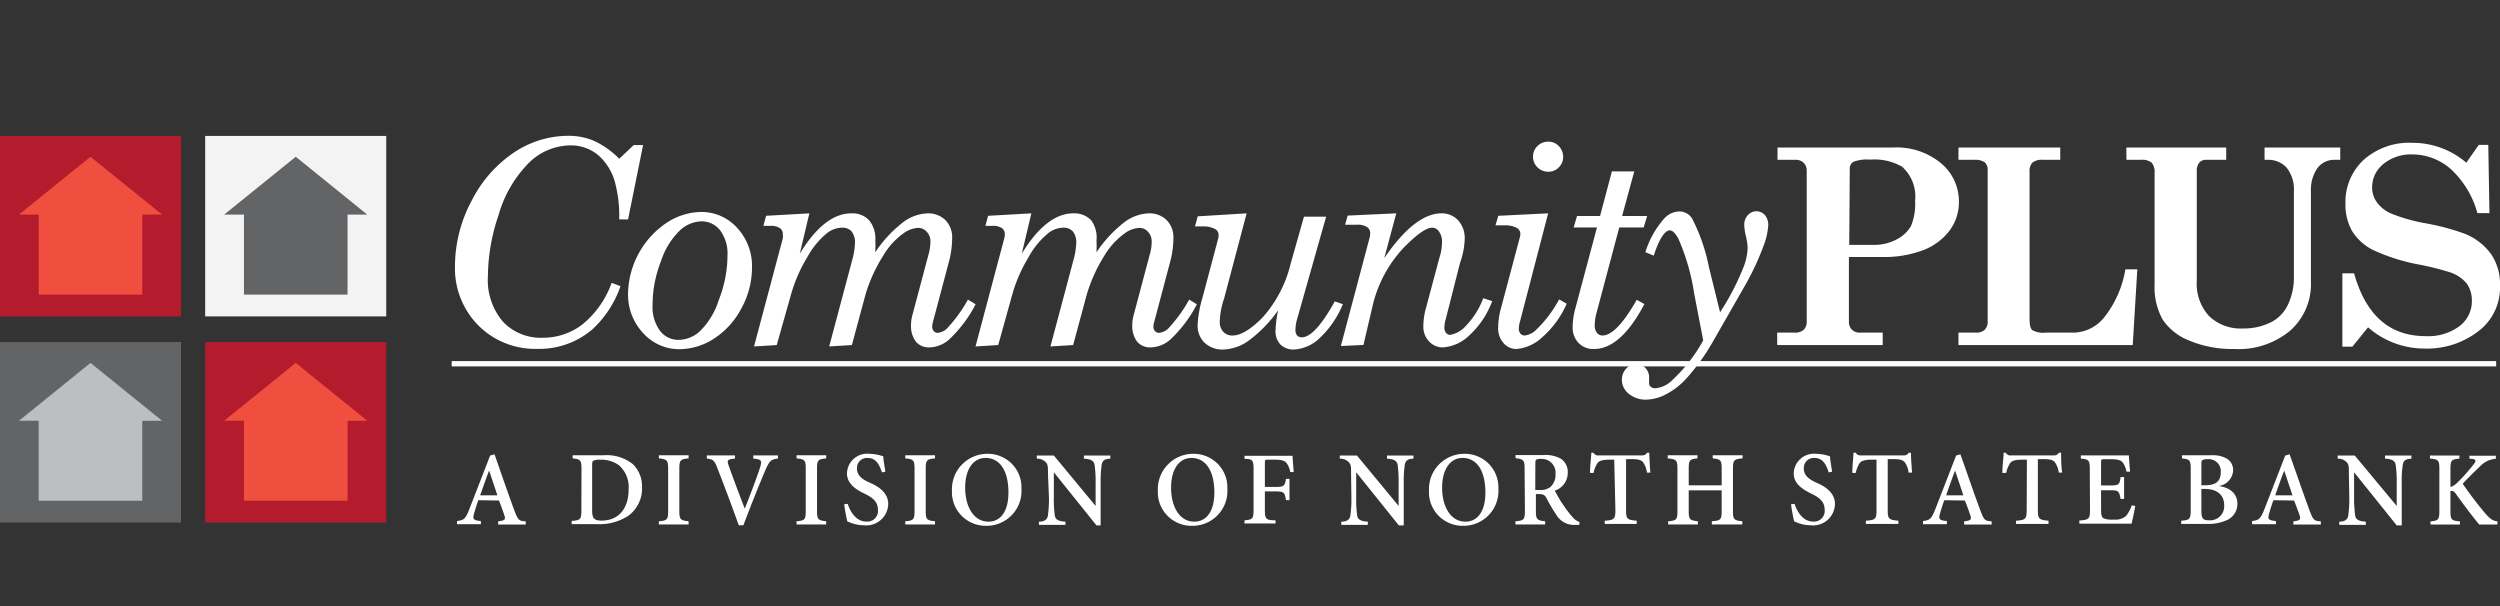
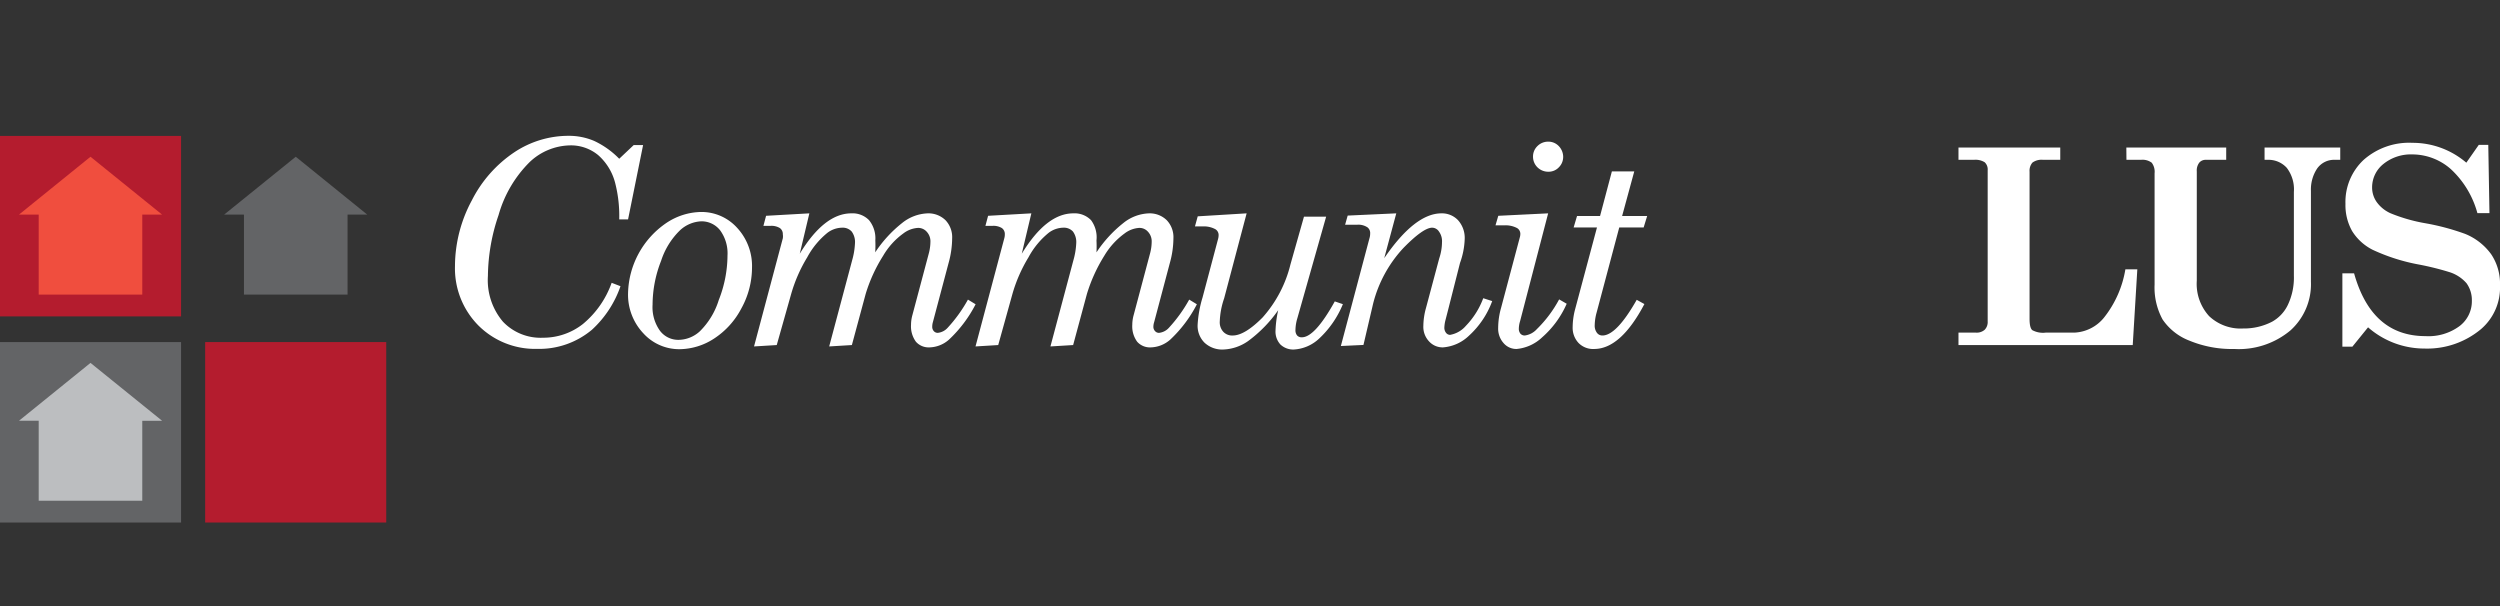
<svg xmlns="http://www.w3.org/2000/svg" width="235" height="57" fill="none">
  <rect width="100%" height="100%" fill="#333333" stroke="none" />
  <g clip-path="url(#clip0_1038_6500)">
    <path d="M58.206 14.924l1.363-1.288h.882l-1.413 6.988h-.831a12.457 12.457 0 00-.371-3.384 5.218 5.218 0 00-1.593-2.646 4.016 4.016 0 00-2.685-.928 5.66 5.66 0 00-3.757 1.557 11.353 11.353 0 00-2.935 4.992 18.075 18.075 0 00-1.002 5.72 6.037 6.037 0 001.413 4.303 4.88 4.88 0 003.766 1.508 6.024 6.024 0 003.737-1.278 8.874 8.874 0 002.715-3.884l.832.32a9.98 9.98 0 01-2.685 4.093 7.71 7.71 0 01-5.14 1.797 7.536 7.536 0 01-5.54-2.206 7.623 7.623 0 01-2.194-5.59 13.082 13.082 0 011.583-6.16 11.913 11.913 0 014.008-4.533 9.18 9.18 0 015.079-1.538 6.029 6.029 0 012.414.48c.88.412 1.678.98 2.355 1.677zm7.684 5.002a4.502 4.502 0 013.397 1.487 5.28 5.28 0 011.402 3.764 7.965 7.965 0 01-1.001 3.814 7.536 7.536 0 01-2.565 2.835 6.025 6.025 0 01-3.236.998 4.55 4.55 0 01-3.426-1.507 5.281 5.281 0 01-1.423-3.774 8.194 8.194 0 011.004-3.729 8.227 8.227 0 012.603-2.86 6.025 6.025 0 013.246-1.028zm.05.878a3.122 3.122 0 00-2.003.829 6.985 6.985 0 00-1.793 2.885 11.337 11.337 0 00-.802 4.123c-.057.87.187 1.734.691 2.446a2.152 2.152 0 001.754.859 3.01 3.01 0 002.003-.809 7.054 7.054 0 001.774-2.935c.532-1.332.81-2.75.821-4.183a3.665 3.665 0 00-.691-2.366 2.212 2.212 0 00-1.753-.849zm16.33 2.916a11.838 11.838 0 012.515-2.746 4.067 4.067 0 012.415-.919 2.303 2.303 0 011.673.64 2.313 2.313 0 01.63 1.697 8.849 8.849 0 01-.34 2.346l-1.473 5.55c-.04.137-.06.278-.06.42a.598.598 0 00.15.42.482.482 0 00.381.159c.357-.04.685-.211.922-.48a13.56 13.56 0 001.904-2.645l.72.44a12.175 12.175 0 01-2.504 3.324 2.871 2.871 0 01-1.853.729 1.597 1.597 0 01-1.252-.53 2.45 2.45 0 01-.461-1.597c.002-.297.043-.592.12-.878l1.543-5.8c.1-.362.154-.734.16-1.109a1.315 1.315 0 00-.34-.948 1.06 1.06 0 00-.832-.37c-.5.033-.977.214-1.373.52a6.826 6.826 0 00-1.903 2.106 14.63 14.63 0 00-1.643 3.594l-1.293 4.792-2.133.13 2.164-8.117a6.88 6.88 0 00.26-1.567 1.663 1.663 0 00-.31-1.118 1.132 1.132 0 00-.902-.36 2.34 2.34 0 00-1.363.47 7.575 7.575 0 00-1.913 2.316 14.027 14.027 0 00-1.523 3.494l-1.342 4.752-2.134.13 2.705-10.163a1.27 1.27 0 000-.38.687.687 0 00-.27-.579 1.507 1.507 0 00-.912-.21h-.642l.25-.948 4.068-.23-.901 3.794c1.542-2.529 3.159-3.794 4.848-3.794a2.16 2.16 0 011.663.64 2.71 2.71 0 01.592 1.896c.015.376.012.753-.01 1.128zm20.799 0a11.825 11.825 0 012.514-2.746 4.068 4.068 0 012.415-.919 2.3 2.3 0 011.673.64 2.308 2.308 0 01.631 1.697 8.829 8.829 0 01-.341 2.346l-1.472 5.55a1.458 1.458 0 00-.071.42.58.58 0 00.161.42.475.475 0 00.38.159c.357-.04.685-.211.922-.48a13.571 13.571 0 001.904-2.645l.721.44a12.17 12.17 0 01-2.505 3.324 2.87 2.87 0 01-1.853.729 1.6 1.6 0 01-1.252-.53 2.442 2.442 0 01-.461-1.597c.002-.297.043-.592.12-.878l1.543-5.8c.101-.362.155-.734.16-1.109a1.311 1.311 0 00-.341-.948 1.055 1.055 0 00-.831-.37 2.514 2.514 0 00-1.373.52 7.003 7.003 0 00-1.913 2.106 14.954 14.954 0 00-1.633 3.594l-1.292 4.792-2.134.13 2.164-8.117a6.88 6.88 0 00.26-1.567 1.666 1.666 0 00-.31-1.118 1.145 1.145 0 00-.912-.36 2.34 2.34 0 00-1.353.47 7.572 7.572 0 00-1.913 2.316 14.02 14.02 0 00-1.523 3.494l-1.322 4.752-2.134.13 2.705-10.163c.035-.124.052-.252.05-.38a.687.687 0 00-.27-.579 1.507 1.507 0 00-.912-.21h-.642l.251-.948 4.067-.23-.901 3.794c1.543-2.529 3.159-3.794 4.849-3.794a2.16 2.16 0 011.663.64c.404.549.586 1.23.511 1.906.018.373.018.746 0 1.118zm14.115-3.665l-2.113 7.987a7.35 7.35 0 00-.411 2.146 1.32 1.32 0 00.33.999 1.13 1.13 0 00.882.35c.751 0 1.683-.56 2.805-1.688a11.635 11.635 0 002.625-4.992l1.272-4.492h2.084l-2.705 9.544c-.11.356-.171.726-.18 1.098a.767.767 0 00.15.52.566.566 0 00.451.179c.815 0 1.847-1.125 3.096-3.375l.761.26a9.157 9.157 0 01-2.264 3.265 3.775 3.775 0 01-2.334.998 1.745 1.745 0 01-1.273-.47 1.793 1.793 0 01-.461-1.308c.023-.645.107-1.286.251-1.916a12.445 12.445 0 01-2.835 2.905 4.321 4.321 0 01-2.315.789 2.43 2.43 0 01-1.773-.639 2.235 2.235 0 01-.651-1.677c.049-.87.204-1.732.461-2.566l1.452-5.47c.039-.13.06-.265.061-.4a.638.638 0 00-.311-.56 2.29 2.29 0 00-1.192-.259h-.721l.26-.948 4.598-.28z" fill="#fff" />
    <path d="M131.25 20.055l-1.132 4.213c1.917-2.802 3.707-4.206 5.37-4.213a2.076 2.076 0 011.573.65 2.49 2.49 0 01.621 1.766 7.28 7.28 0 01-.441 2.247l-1.112 4.382-.28 1.088a3.407 3.407 0 00-.081.62.77.77 0 00.161.479.488.488 0 00.38.19 2.546 2.546 0 001.493-.86 7.484 7.484 0 001.623-2.585l.842.27a8.209 8.209 0 01-2.174 3.244 3.944 3.944 0 01-2.455 1.108 1.72 1.72 0 01-1.312-.569 1.984 1.984 0 01-.531-1.457 6.42 6.42 0 01.24-1.648l1.253-4.692a4.898 4.898 0 00.26-1.517 1.539 1.539 0 00-.28-.999.779.779 0 00-.642-.369c-.561 0-1.462.639-2.705 1.907a11.977 11.977 0 00-2.845 5.221l-.911 3.894-2.124.1 2.685-10.114c.047-.148.07-.303.07-.459a.677.677 0 00-.251-.579 1.546 1.546 0 00-.952-.25h-1.152l.241-.858 4.568-.21zm14.276 0l-2.635 10.123a2.52 2.52 0 00-.12.69.726.726 0 00.151.499.527.527 0 00.41.17 1.845 1.845 0 001.132-.6 11.408 11.408 0 002.094-2.795l.711.41a8.971 8.971 0 01-2.304 3.154 4.014 4.014 0 01-2.414 1.098 1.576 1.576 0 01-1.212-.549 2.037 2.037 0 01-.511-1.448 6.986 6.986 0 01.27-1.856l1.763-6.63a1.22 1.22 0 00.051-.329.632.632 0 00-.301-.55 2.303 2.303 0 00-1.212-.259h-.822l.261-.898 4.688-.23zm0-6.739a1.34 1.34 0 011.002.42c.259.268.406.625.411.998.002.185-.033.37-.103.541a1.39 1.39 0 01-.308.457 1.316 1.316 0 01-1.002.41c-.375 0-.734-.148-1.002-.41a1.397 1.397 0 01-.42-.998 1.357 1.357 0 01.41-.998 1.413 1.413 0 011.042-.42h-.03zm5.991 2.796h2.104l-1.142 4.193h2.354l-.33 1.078h-2.294l-2.124 7.987a4.687 4.687 0 00-.181 1.188c-.018.26.057.518.211.729a.63.63 0 00.511.25c.881 0 1.957-1.119 3.226-3.355l.721.4c-1.483 2.814-3.059 4.222-4.729 4.222a1.905 1.905 0 01-1.473-.579 2.077 2.077 0 01-.541-1.487 6.71 6.71 0 01.231-1.668l2.054-7.687h-2.194l.32-1.078h2.164l1.112-4.193z" fill="#fff" />
-     <path d="M161.686 29.35a22.915 22.915 0 002.104-3.994 5.657 5.657 0 00.491-2.066 5.87 5.87 0 00-.181-1.148 5.336 5.336 0 01-.14-.999 1.264 1.264 0 01.341-.919 1.062 1.062 0 011.603 0c.224.283.335.64.31 1a6.533 6.533 0 01-.461 1.936 24.483 24.483 0 01-1.743 3.714l-3.056 5.341a19.684 19.684 0 01-2.374 3.294 6.802 6.802 0 01-2.004 1.568 4.225 4.225 0 01-1.813.49 2.481 2.481 0 01-1.653-.55 1.649 1.649 0 01-.651-1.308 1.483 1.483 0 01.401-1.058 1.245 1.245 0 01.941-.44 1.235 1.235 0 011.213 1.189v.609a.419.419 0 00.16.35.624.624 0 00.431.139 2.62 2.62 0 001.643-.819 14.693 14.693 0 002.855-3.684l-.852-4.412a20.453 20.453 0 00-1.472-5.122c-.291-.539-.561-.808-.822-.808-.451 0-1.002.798-1.503 2.376l-.791-.32a8.61 8.61 0 011.713-3.095 2 2 0 011.453-.739 1.416 1.416 0 011.242.69 17.365 17.365 0 011.573 4.562l1.042 4.223zm5.4-15.484h10.9a6.536 6.536 0 014.468 1.477 4.647 4.647 0 011.683 3.634 4.441 4.441 0 01-1.002 2.855 5.638 5.638 0 01-2.625 1.777c-1.051.36-2.154.546-3.266.55h-3.446v6.06a1.006 1.006 0 00.291.778.994.994 0 00.741.27h2.144v1.168h-9.918v-1.168h1.653c.305.022.606-.075.841-.27a1.036 1.036 0 00.281-.778V16.052a1 1 0 00-.291-.749 1.003 1.003 0 00-.701-.28h-1.753v-1.157zm6.742 9.154h2.304a4.43 4.43 0 002.154-.519 3.203 3.203 0 001.343-1.248 5.41 5.41 0 00.39-2.386 3.751 3.751 0 00-1.222-3.195 5.213 5.213 0 00-3.005-.668 3.637 3.637 0 00-1.583.21.768.768 0 00-.331.708l-.05 7.098z" fill="#fff" />
    <path d="M184.097 15.024v-1.158h9.567v1.158h-1.613a1.444 1.444 0 00-1.001.26 1.174 1.174 0 00-.271.858v13.827c0 .56.08.918.261 1.068a2.12 2.12 0 001.252.23h2.685a3.798 3.798 0 002.805-1.418 9.892 9.892 0 002.004-4.532h1.122l-.431 7.118h-16.38v-1.168h1.643c.299.022.594-.075.821-.27a1.034 1.034 0 00.281-.778V16.002a.922.922 0 00-.281-.749 1.625 1.625 0 00-1.001-.23h-1.463zm15.779-1.158h9.387v1.158h-1.914a.77.77 0 00-.621.27 1.211 1.211 0 00-.23.818v10.273a4.494 4.494 0 001.162 3.334 4.313 4.313 0 003.196 1.159 5.75 5.75 0 002.725-.64 3.564 3.564 0 001.472-1.567c.408-.86.603-1.805.572-2.755v-7.877a3.317 3.317 0 00-.672-2.266 2.32 2.32 0 00-1.813-.749h-.271v-1.158h7.114v1.158h-.491a1.943 1.943 0 00-1.694.838 3.551 3.551 0 00-.571 2.067v8.546a5.843 5.843 0 01-1.923 4.582 7.56 7.56 0 01-5.29 1.747 10.418 10.418 0 01-4.197-.778 5.365 5.365 0 01-2.535-1.997 6.27 6.27 0 01-.751-3.275V16.292a1.406 1.406 0 00-.271-.999 1.447 1.447 0 00-1.002-.27h-1.372l-.01-1.157zm31.958 1.427l1.172-1.677h.892l.11 6.42h-1.132a8.758 8.758 0 00-2.504-4.144 5.484 5.484 0 00-3.607-1.377 4.107 4.107 0 00-2.735.908 2.807 2.807 0 00-1.052 2.176c-.005.492.141.973.421 1.378a3.21 3.21 0 001.332 1.078c1.045.426 2.134.738 3.246.929a22.21 22.21 0 013.737.998 5.624 5.624 0 012.464 1.927 4.97 4.97 0 01.822 2.915 5.141 5.141 0 01-1.773 4.103 7.883 7.883 0 01-5.31 1.837 8.033 8.033 0 01-5.32-1.996l-1.472 1.817h-.942v-6.889h1.102c1.102 3.934 3.339 5.9 6.712 5.9a4.911 4.911 0 003.206-.948 2.927 2.927 0 001.152-2.366 2.721 2.721 0 00-.501-1.657 3.542 3.542 0 00-1.553-1.029 26.294 26.294 0 00-2.865-.719 17.948 17.948 0 01-4.408-1.397 4.84 4.84 0 01-1.933-1.767 4.973 4.973 0 01-.622-2.556 5.41 5.41 0 011.714-4.133 6.444 6.444 0 014.588-1.598 7.75 7.75 0 015.059 1.867z" fill="#fff" />
-     <path d="M42.458 34.192h192.181" stroke="#fff" stroke-width=".5" />
-     <path d="M44.962 47.02c-.09.24-.28.829-.39 1.208-.16.57-.1.68.63.75v.299H42.96v-.3c.62-.09.771-.16 1.112-.998l2.003-5.162.411-.11.651 1.867a189.81 189.81 0 001.222 3.435c.361.968.481.948 1.062.998v.3h-2.594v-.3c.65-.08.721-.17.57-.609-.08-.25-.3-.849-.49-1.348l-1.944-.03zm1.793-.459l-.78-2.326c-.301.789-.572 1.567-.842 2.326h1.622zm7.905-2.476c0-.818-.09-.918-.831-.998v-.29h2.875a3.947 3.947 0 012.805.85 2.904 2.904 0 01.841 2.116 3.194 3.194 0 01-1.222 2.675 4.922 4.922 0 01-3.005.829h-2.385v-.3c.822-.06.912-.16.912-.998l.01-3.884zm1.002 3.854c0 .709.12.998.882.998 1.703 0 2.544-1.258 2.544-2.895a2.727 2.727 0 00-.942-2.336 2.893 2.893 0 00-1.793-.49 1.186 1.186 0 00-.591.1c-.07.05-.1.14-.1.37v4.253zm7.143-3.854c0-.818-.09-.918-.872-.998v-.29h2.795v.29c-.781.07-.871.17-.871.998V48c0 .818.09.918.871.998v.3h-2.795v-.3c.782-.06.872-.16.872-.998v-3.914zm6.642 5.292a213.81 213.81 0 00-2.004-5.351c-.28-.76-.43-.859-1.001-.919v-.3h2.644v.3c-.71.07-.761.15-.61.6.15.448.911 2.515 1.532 4.102.491-1.218 1.142-2.945 1.433-3.853.21-.67.14-.779-.631-.849v-.3h2.314v.3c-.641.08-.772.17-1.172 1.068-.26.6-1.313 3.155-2.074 5.202h-.43zm6.292-5.292c0-.818-.08-.918-.862-.998v-.29h2.785v.29c-.771.07-.862.17-.862.998V48c0 .818.09.918.862.998v.3h-2.785v-.3c.781-.06.862-.16.862-.998v-3.914zm3.947 3.275c.17.549.691 1.667 1.743 1.667a1.004 1.004 0 001.055-.69.995.995 0 00.037-.448c0-.749-.541-1.138-1.242-1.478-.702-.339-1.663-.878-1.663-1.906a1.891 1.891 0 01.648-1.388 1.904 1.904 0 011.466-.46c.444.012.883.093 1.302.24 0 .37.1.789.19 1.448l-.32.06c-.2-.6-.491-1.358-1.343-1.358a.946.946 0 00-.943.606.935.935 0 00-.059.392c0 .62.441.999 1.223 1.338.781.34 1.713.909 1.713 1.997a2.051 2.051 0 01-.703 1.498 2.067 2.067 0 01-1.581.498 3.93 3.93 0 01-1.002-.15c-.27-.09-.441-.169-.561-.219a14.998 14.998 0 01-.29-1.607l.33-.04zm6.281-3.275c0-.818-.09-.918-.871-.998v-.29h2.795v.29c-.782.07-.872.17-.872.998V48c0 .818.09.918.872.998v.3h-2.795v-.3c.781-.06.871-.16.871-.998v-3.914zm6.883-1.427a3.165 3.165 0 012.289.966 3.144 3.144 0 01.877 2.318 3.265 3.265 0 01-.892 2.46 3.285 3.285 0 01-2.414 1.025 3.185 3.185 0 01-2.334-.961 3.162 3.162 0 01-.892-2.354 3.315 3.315 0 01.937-2.442 3.335 3.335 0 012.419-1.012h.01zm-.22.39c-1.093 0-1.904.997-1.904 2.794 0 1.797.811 3.195 2.194 3.195 1.082 0 1.873-.898 1.873-2.735 0-2.077-.821-3.255-2.154-3.255h-.01zm5.88 1.517c0-.71 0-.86-.19-1.099a1.101 1.101 0 00-.862-.35v-.299h1.603l3.927 4.742v-2.166a10.25 10.25 0 00-.1-1.697c-.06-.37-.32-.55-1.002-.58v-.299h2.485v.3c-.511 0-.751.19-.812.559a10.955 10.955 0 00-.1 1.717v3.993h-.39l-4.008-4.991v2.346a11.1 11.1 0 00.09 1.717c.06.37.321.54 1.002.58v.299h-2.494v-.3c.52 0 .781-.2.841-.559.079-.576.112-1.156.1-1.737l-.09-2.176zm13.695-1.907a3.178 3.178 0 012.286.97 3.14 3.14 0 01.88 2.315 3.255 3.255 0 01-.892 2.46 3.277 3.277 0 01-2.414 1.024 3.172 3.172 0 01-3.027-2.044 3.147 3.147 0 01-.199-1.27 3.325 3.325 0 013.356-3.455h.01zm-.22.39c-1.092 0-1.904.997-1.904 2.794 0 1.797.802 3.195 2.184 3.195 1.082 0 1.884-.898 1.884-2.735 0-2.077-.832-3.255-2.154-3.255h-.01zm5.851 1.088c0-.869-.081-.999-.852-.999v-.29h4.518c0 .27.06.95.111 1.528h-.331a1.848 1.848 0 00-.381-.888c-.16-.18-.441-.28-1.072-.28h-.581c-.32 0-.35 0-.35.33v2.236h.931c.872 0 .932-.07 1.052-.759h.331v1.997h-.331c-.12-.749-.18-.819-1.052-.819h-.931v1.717c0 .869.09.999 1.001.999v.3h-2.915v-.3c.771-.06.852-.16.852-.999v-3.773zm9.166.429c0-.71 0-.86-.2-1.099a1.078 1.078 0 00-.862-.35v-.299h1.613l3.918 4.742v-2.166a12.187 12.187 0 00-.091-1.697c-.07-.37-.33-.55-1.001-.58v-.299h2.484v.3c-.501 0-.751.19-.811.559a10.836 10.836 0 00-.101 1.717v3.993h-.46l-4.008-4.991v2.346a11.2 11.2 0 00.09 1.717c.061.37.331.54 1.002.58v.299h-2.494v-.3c.521 0 .791-.2.851-.559a11.09 11.09 0 00.1-1.737l-.03-2.176zm10.69-1.907a3.167 3.167 0 012.283.97 3.156 3.156 0 01.873 2.314 3.27 3.27 0 01-1.992 3.223 3.296 3.296 0 01-1.314.262 3.18 3.18 0 01-2.33-.962 3.151 3.151 0 01-.886-2.353 3.302 3.302 0 01.93-2.442 3.321 3.321 0 012.416-1.012h.02zm-.23.39c-1.082 0-1.904.997-1.904 2.794 0 1.797.812 3.195 2.194 3.195 1.082 0 1.874-.898 1.874-2.735 0-2.077-.822-3.255-2.154-3.255h-.01zm5.85 1.017c0-.808-.09-.898-.851-.998v-.29h2.584c.579-.05 1.16.068 1.673.34a1.48 1.48 0 01.652 1.288 1.764 1.764 0 01-1.223 1.717c.161.29.531.998.842 1.398.252.387.533.754.841 1.098.165.202.384.355.632.44v.279h-.361a1.917 1.917 0 01-1.783-.909 15.046 15.046 0 01-.942-1.597c-.15-.28-.301-.39-.731-.39h-.271V48c0 .819.09.918.872.998v.3h-2.795v-.3c.801-.06.891-.16.891-.998l-.03-3.934zm1.002 1.997h.401c.355.03.71-.066 1.002-.27a1.5 1.5 0 00.501-1.218 1.292 1.292 0 00-.345-1.028 1.298 1.298 0 00-1.008-.41 1.004 1.004 0 00-.451.07c-.06.05-.09.12-.09.32l-.01 2.536zm7.424-2.855h-.371c-.812 0-1.062.14-1.202.32a2.585 2.585 0 00-.371.928h-.331c0-.709.101-1.368.121-1.897h.2a.502.502 0 00.531.25h4.007a.521.521 0 00.501-.25h.211c0 .44.05 1.208.1 1.867h-.321a2.163 2.163 0 00-.38-.998c-.171-.19-.461-.27-1.062-.27h-.521v4.792c0 .819.09.919 1.002.998v.3h-3.006v-.3c.882-.06 1.002-.16 1.002-.998l-.11-4.742zm10.098 2.416v-1.538c0-.818-.08-.918-.841-.998v-.29h2.805v.29c-.822.07-.902.17-.902.998V48c0 .818.08.918.882.998v.3h-2.866v-.3c.842-.06.922-.16.922-.998v-1.907h-3.096V48c0 .818.081.918.862.998v.3h-2.795v-.3c.791-.06.872-.16.872-.998v-3.914c0-.818-.081-.918-.912-.998v-.29h2.795v.29c-.741.07-.822.17-.822.998v1.538h3.096zm6.853 1.737c.17.549.691 1.667 1.743 1.667a1.002 1.002 0 001.082-1.138c0-.749-.531-1.138-1.232-1.478-.702-.339-1.673-.878-1.673-1.906a1.906 1.906 0 011.341-1.771c.252-.08.519-.105.782-.076.441.01.878.091 1.293.24 0 .369.11.788.19 1.447l-.32.06c-.191-.6-.481-1.358-1.333-1.358a.947.947 0 00-.944.606.936.936 0 00-.058.392c0 .62.441.999 1.212 1.338.772.34 1.714.909 1.714 1.997a2.05 2.05 0 01-2.275 1.996 3.778 3.778 0 01-1.001-.15c-.271-.09-.441-.169-.561-.219a15.1 15.1 0 01-.291-1.607l.331-.04zm7.704-4.153h-.381c-.801 0-1.052.14-1.202.32a2.781 2.781 0 00-.371.928h-.32c0-.709.09-1.368.11-1.897h.21c.14.22.251.25.521.25h3.957a.521.521 0 00.501-.25h.211c0 .44.05 1.208.11 1.867h-.331a2.045 2.045 0 00-.38-.998c-.171-.19-.461-.27-1.052-.27h-.531v4.792c0 .819.09.919 1.002.998v.3h-3.056v-.3c.892-.06 1.002-.16 1.002-.998v-4.742zm6.371 3.813c-.1.24-.28.829-.39 1.208-.171.57-.11.68.631.75v.299h-2.244v-.3c.621-.09.761-.16 1.112-.998l2.003-5.162.401-.11.661 1.867c.431 1.238.862 2.466 1.223 3.435.36.968.48.948 1.052.998v.3h-2.585v-.3c.651-.08.721-.17.571-.609a26.24 26.24 0 00-.501-1.348l-1.934-.03zm1.794-.459l-.782-2.326c-.3.789-.581 1.567-.841 2.326h1.623zm5.971-3.354h-.381c-.802 0-1.052.14-1.192.32a2.585 2.585 0 00-.371.928h-.361c0-.709.101-1.368.121-1.897h.2a.502.502 0 00.531.25h3.947a.524.524 0 00.511-.25h.211c0 .44-.001 1.208.1 1.867h-.321a2.154 2.154 0 00-.381-.998c-.17-.19-.46-.27-1.062-.27h-.521v4.792c0 .819.091.919 1.002.998v.3h-3.055v-.3c.881-.06 1.002-.16 1.002-.998l.02-4.742zm5.91.898c0-.828-.08-.938-.841-.998v-.3h4.518c0 .21.06.92.11 1.528h-.34a1.92 1.92 0 00-.371-.888c-.16-.18-.451-.28-1.072-.28h-.591c-.321 0-.351 0-.351.33v2.136h.832c.841 0 .912-.07 1.002-.789h.33v2.057h-.33c-.13-.759-.221-.819-1.002-.819h-.832v1.847c0 .45.05.689.241.799a2.1 2.1 0 00.932.11 1.57 1.57 0 001.182-.34c.23-.301.41-.639.531-.998l.33.06c-.07.39-.27 1.377-.35 1.667h-4.909v-.3c.901-.06 1.001-.16 1.001-.998l-.02-3.824zm9.488-.02c0-.818-.09-.918-.822-.998v-.29h2.695a2.763 2.763 0 011.573.34 1.281 1.281 0 01.541 1.108 1.562 1.562 0 01-1.362 1.438c1.001.13 1.763.679 1.763 1.667a1.674 1.674 0 01-.912 1.508 4.24 4.24 0 01-2.003.389h-2.365v-.3c.802-.06.892-.16.892-.998v-3.864zm1.002 1.528h.38c1.002 0 1.443-.4 1.443-1.228a1.117 1.117 0 00-.34-.908 1.137 1.137 0 00-.922-.31.823.823 0 00-.471.09c-.07.05-.09.15-.09.36v1.996zm0 2.396c0 .689.13.908.721.898a1.322 1.322 0 001.423-1.427c0-.998-.732-1.518-1.784-1.518h-.36v2.047zm6.772-.989c-.1.24-.28.829-.391 1.208-.17.57-.11.68.631.75v.299h-2.244v-.3c.621-.09.762-.16 1.112-.998l2.004-5.162.411-.11.661 1.867a187.97 187.97 0 001.222 3.435c.361.968.481.948 1.052.998v.3h-2.585v-.3c.652-.08.722-.17.572-.609-.081-.25-.311-.849-.501-1.348l-1.944-.03zm1.793-.459l-.781-2.326a74.44 74.44 0 00-.842 2.326h1.623zm5.3-1.996c0-.71 0-.86-.19-1.099a1.114 1.114 0 00-.862-.35v-.299h1.603l3.947 4.742v-2.166a10.25 10.25 0 00-.1-1.697c-.06-.37-.32-.55-1.002-.58v-.299h2.485v.3c-.511 0-.762.19-.812.559a9.766 9.766 0 00-.1 1.717v3.993h-.471l-4.007-4.991v2.346c-.008.574.026 1.148.1 1.717.06.37.321.54 1.002.58v.299h-2.495v-.3c.521 0 .782-.2.842-.559.078-.576.112-1.156.1-1.737l-.04-2.176zm8.506-.46c0-.838-.091-.938-.882-.998v-.29h2.765v.29c-.751.07-.842.17-.842.998v1.678c.256-.091.487-.242.672-.44a16.067 16.067 0 001.542-1.737c.221-.31.201-.42-.23-.48h-.2v-.289h2.484v.29a2.225 2.225 0 00-1.482.709 31.637 31.637 0 00-1.633 1.637 35.02 35.02 0 002.153 2.825c.481.53.682.65 1.113.71v.299h-1.714c-.641-.77-1.442-1.837-2.164-2.846-.21-.31-.36-.35-.541-.3v1.848c0 .838.091.938.892.998v.3h-2.765v-.3c.741-.06.832-.16.832-.998v-3.904z" fill="#fff" />
    <path d="M17.021 12.777H0V29.74h17.021V12.777z" fill="#B41C2E" />
    <path d="M15.238 20.175l-6.732-5.441-6.723 5.44h1.854v7.518h9.737v-7.517h1.864z" fill="#F04E3E" />
-     <path d="M36.306 12.777h-17.02V29.74h17.02V12.777z" fill="#F3F3F3" />
    <path d="M34.523 20.175l-6.722-5.441-6.732 5.44h1.863v7.518h9.738v-7.517h1.853zm-17.502 11.98H0v16.962h17.021V32.155z" fill="#636466" />
    <path d="M15.238 39.553l-6.732-5.441-6.723 5.44h1.854v7.518h9.737v-7.517h1.864z" fill="#BCBEC0" />
    <path d="M36.306 32.155h-17.02v16.962h17.02V32.155z" fill="#B41C2E" />
-     <path d="M34.523 39.553l-6.722-5.441-6.732 5.44h1.863v7.518h9.738v-7.517h1.853z" fill="#F04E3E" />
  </g>
  <defs>
    <clipPath id="clip0_1038_6500">
      <path fill="#fff" transform="translate(0 12.777)" d="M0 0h235v36.649H0z" />
    </clipPath>
  </defs>
</svg>